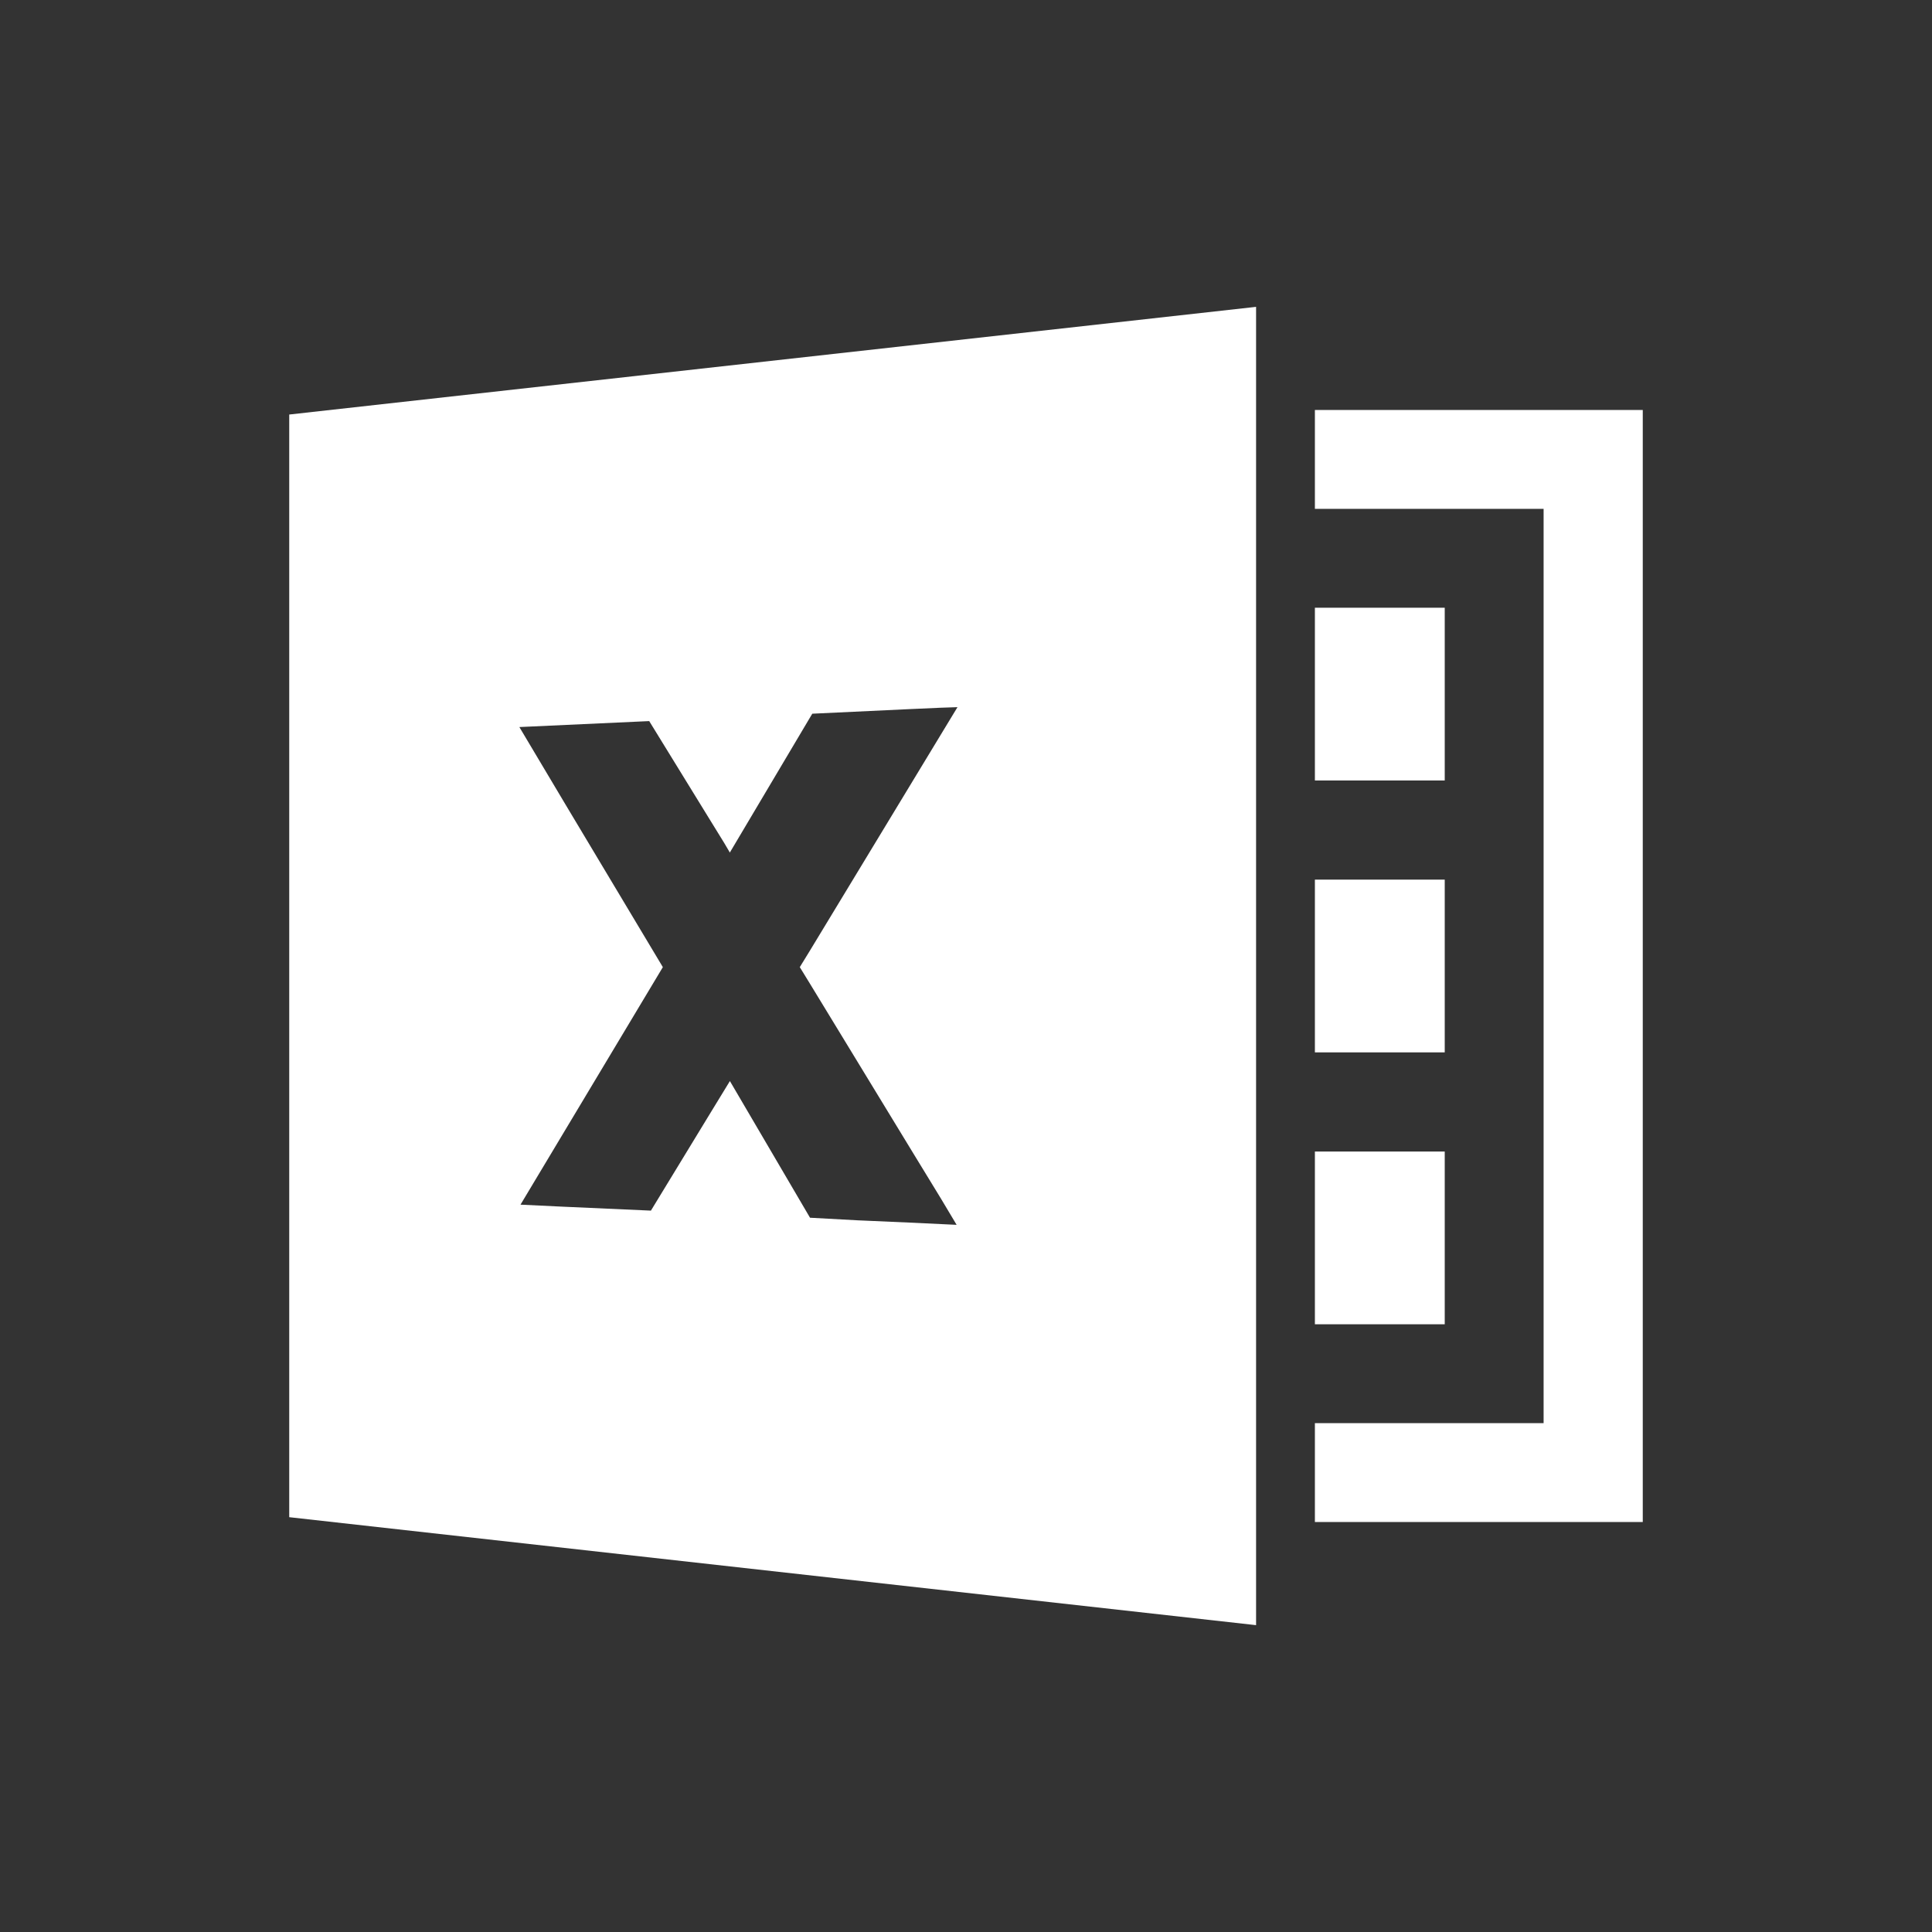
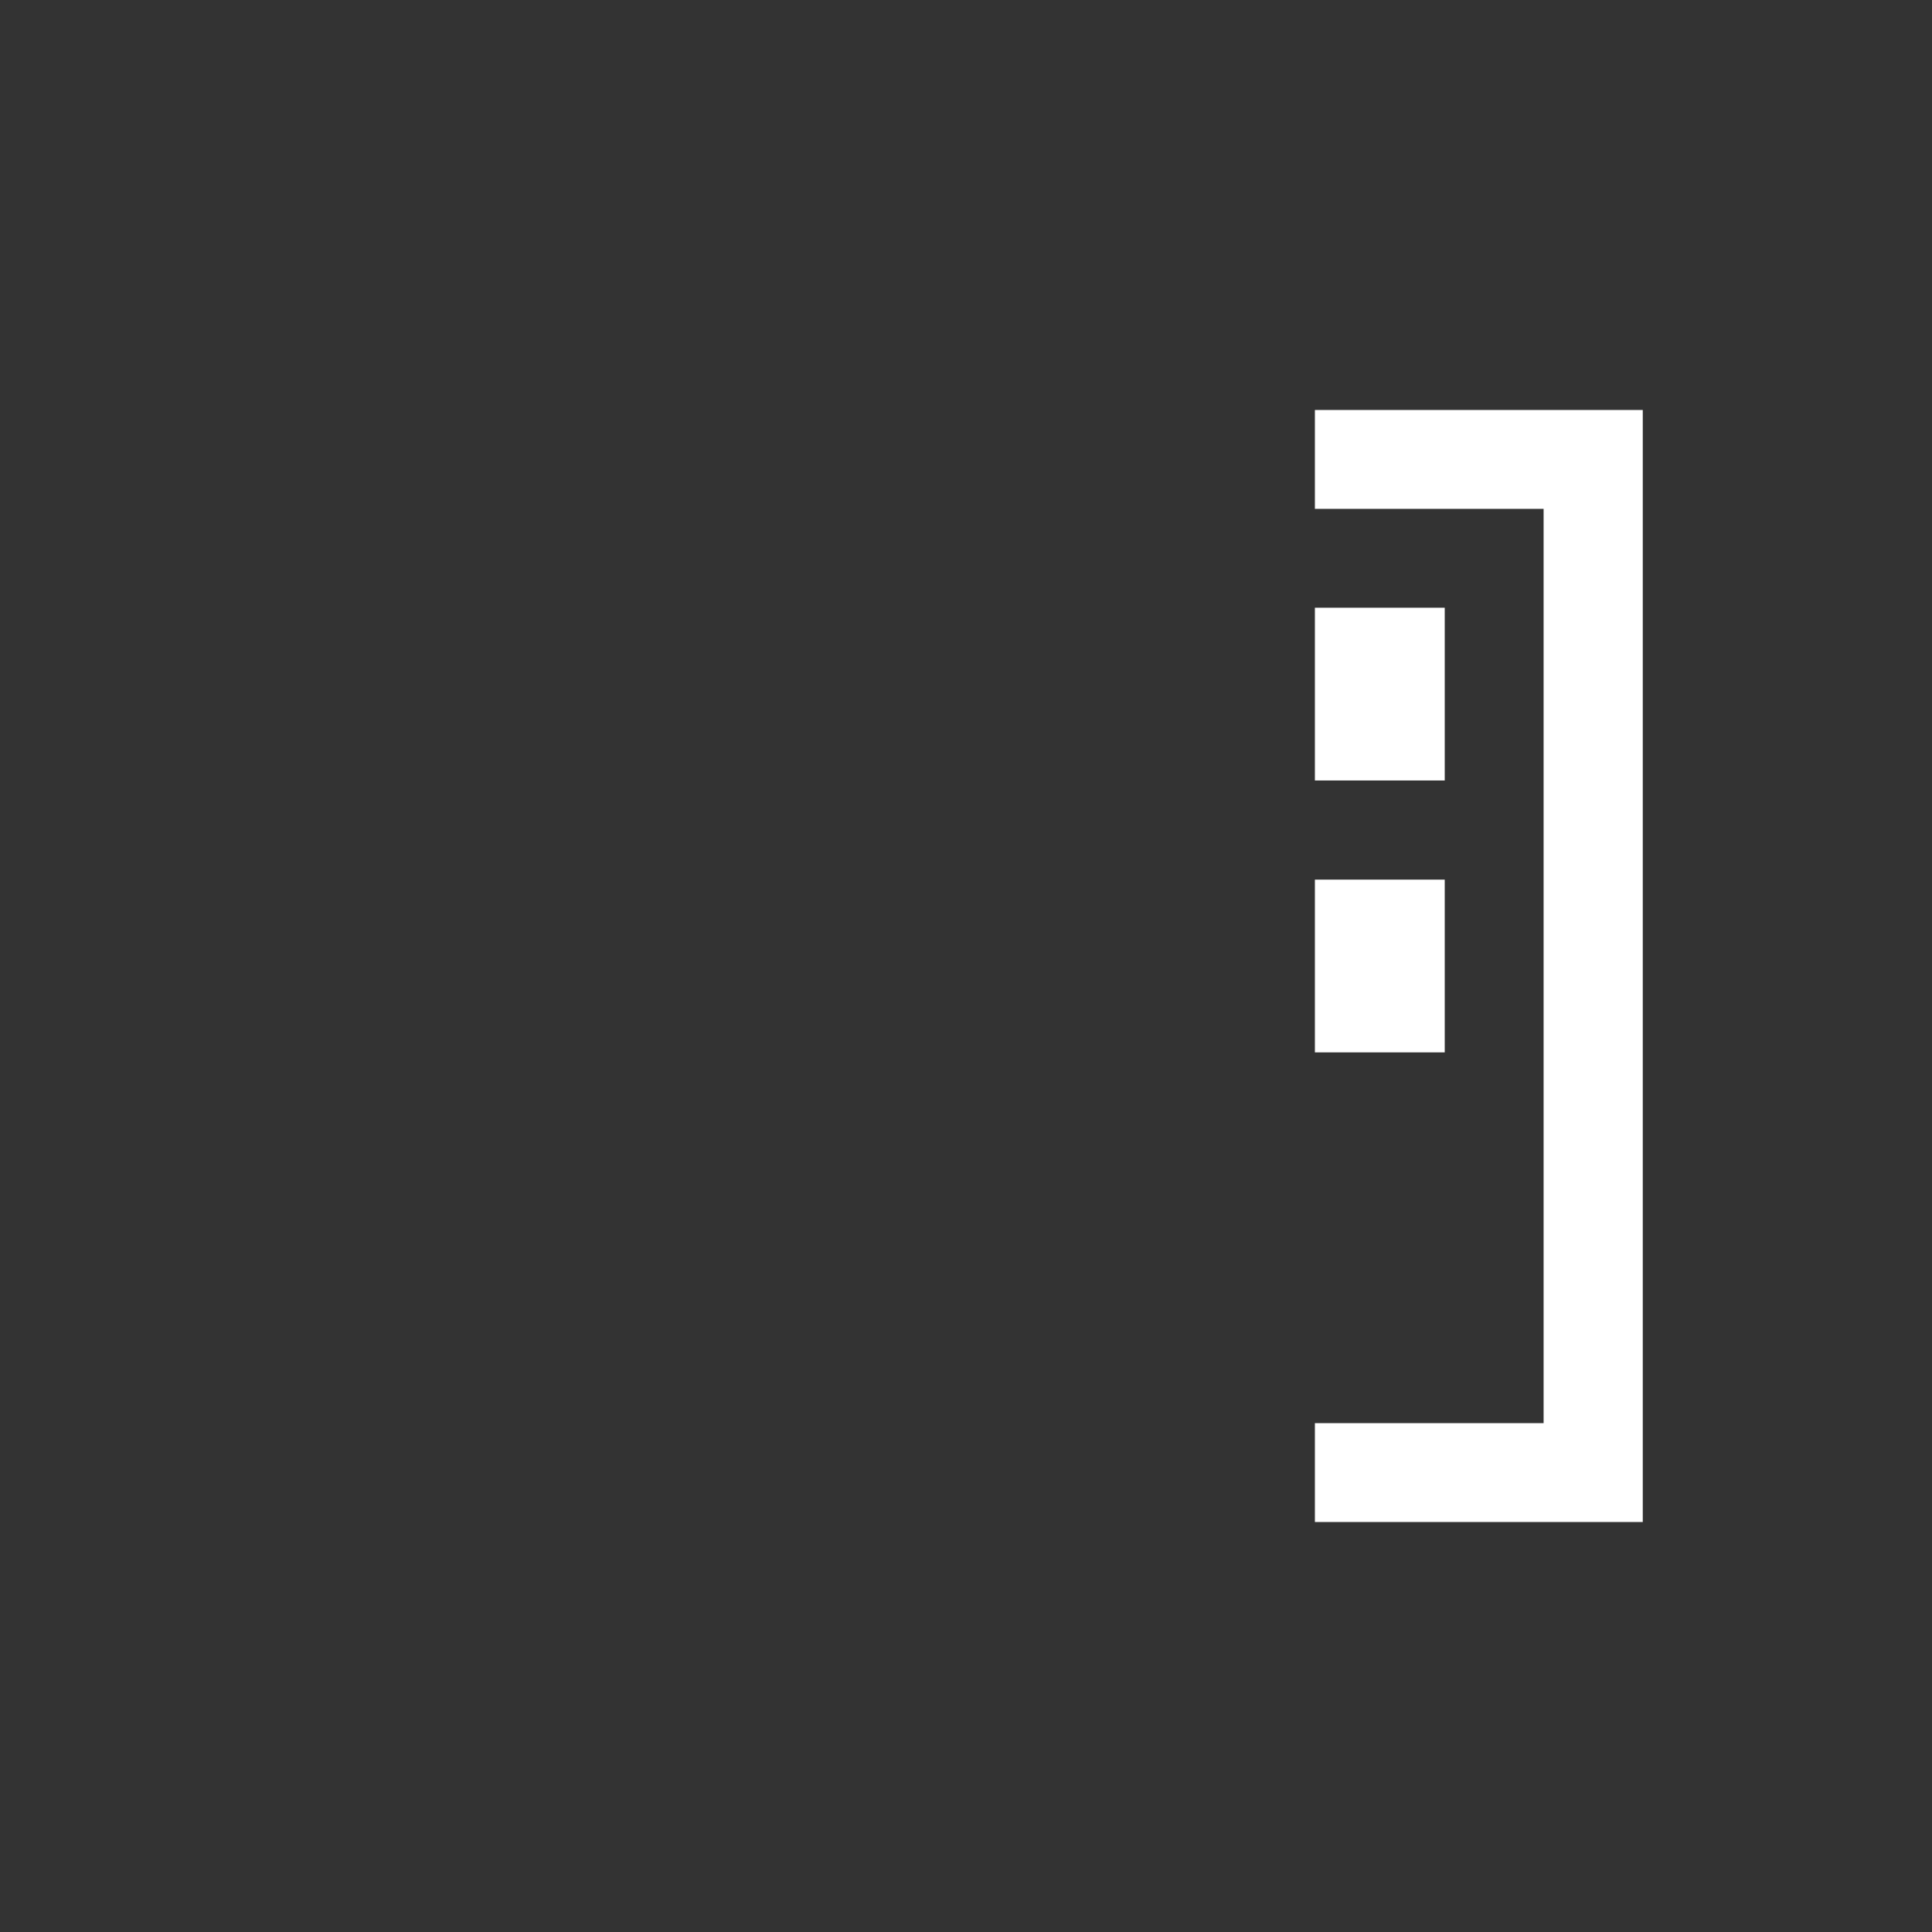
<svg xmlns="http://www.w3.org/2000/svg" id="_レイヤー_1" data-name="レイヤー 1" viewBox="0 0 68 68">
  <rect x="0" y="0" width="68" height="68" fill="#333333" stroke="none" />
  <defs>
    <style>
      .cls-1 {
        fill: #fff;
        stroke-width: 0px;
      }
    </style>
  </defs>
  <polygon class="cls-1" points="46.28 14.43 46.28 17.91 54.33 17.91 54.33 50.09 46.28 50.09 46.28 53.57 57.82 53.57 57.82 14.43 46.28 14.43" />
  <rect class="cls-1" x="46.28" y="21.39" width="4.57" height="6.08" />
  <rect class="cls-1" x="46.28" y="30.96" width="4.57" height="6.08" />
-   <rect class="cls-1" x="46.28" y="40.53" width="4.57" height="6.08" />
-   <path class="cls-1" d="M44.21,10.8h0s-34.03,3.79-34.03,3.79v38.81l34.03,3.8V10.8s0,0,0,0ZM25.68,30.02h0s0,0,0,0l2.82-4.75.09-.15,3.39-.16,1.12-.05.6-.02-1.57,2.59-3.63,5.99-.35.57.35.57,3.6,5.91,1.02,1.67.55.92-1.69-.08-1.82-.08-1.65-.09h0s-2.82-4.81-2.82-4.81l-.66,1.08-2.12,3.48-3.13-.14-1.46-.07,5.01-8.36-3.43-5.73-1.62-2.72,4.57-.21,2.19,3.56.45.73.2.34Z" />
</svg>